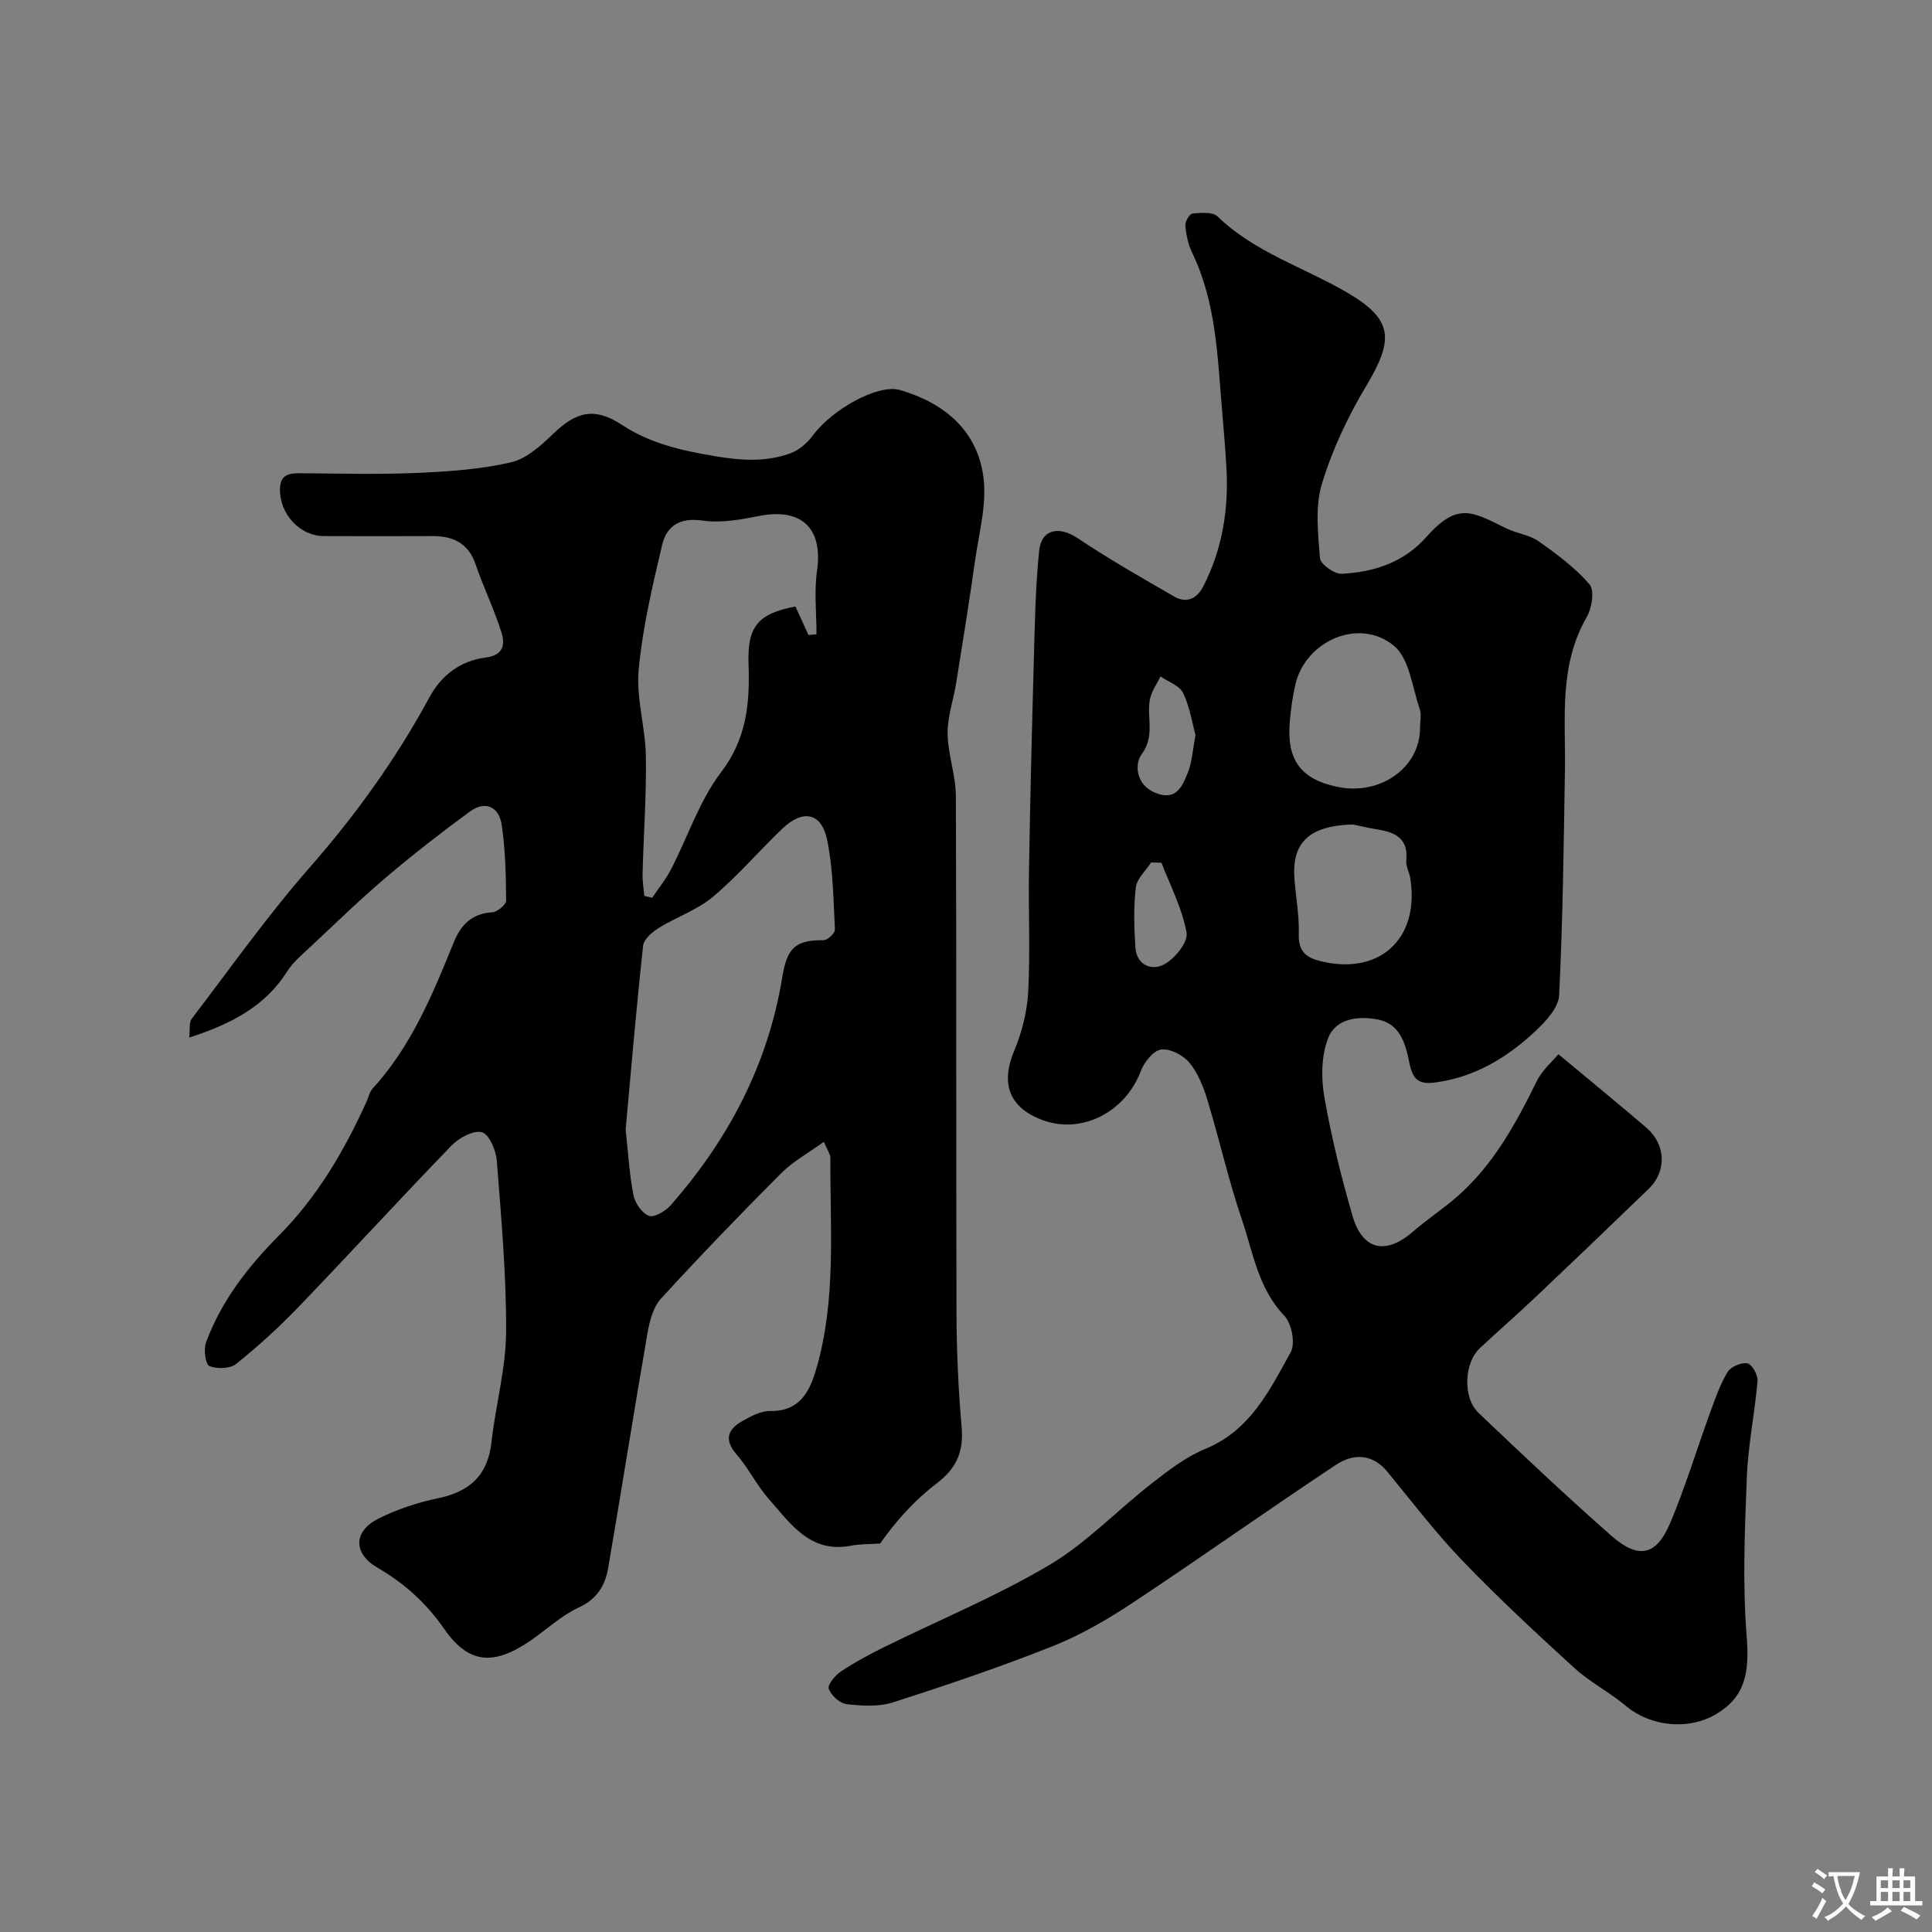
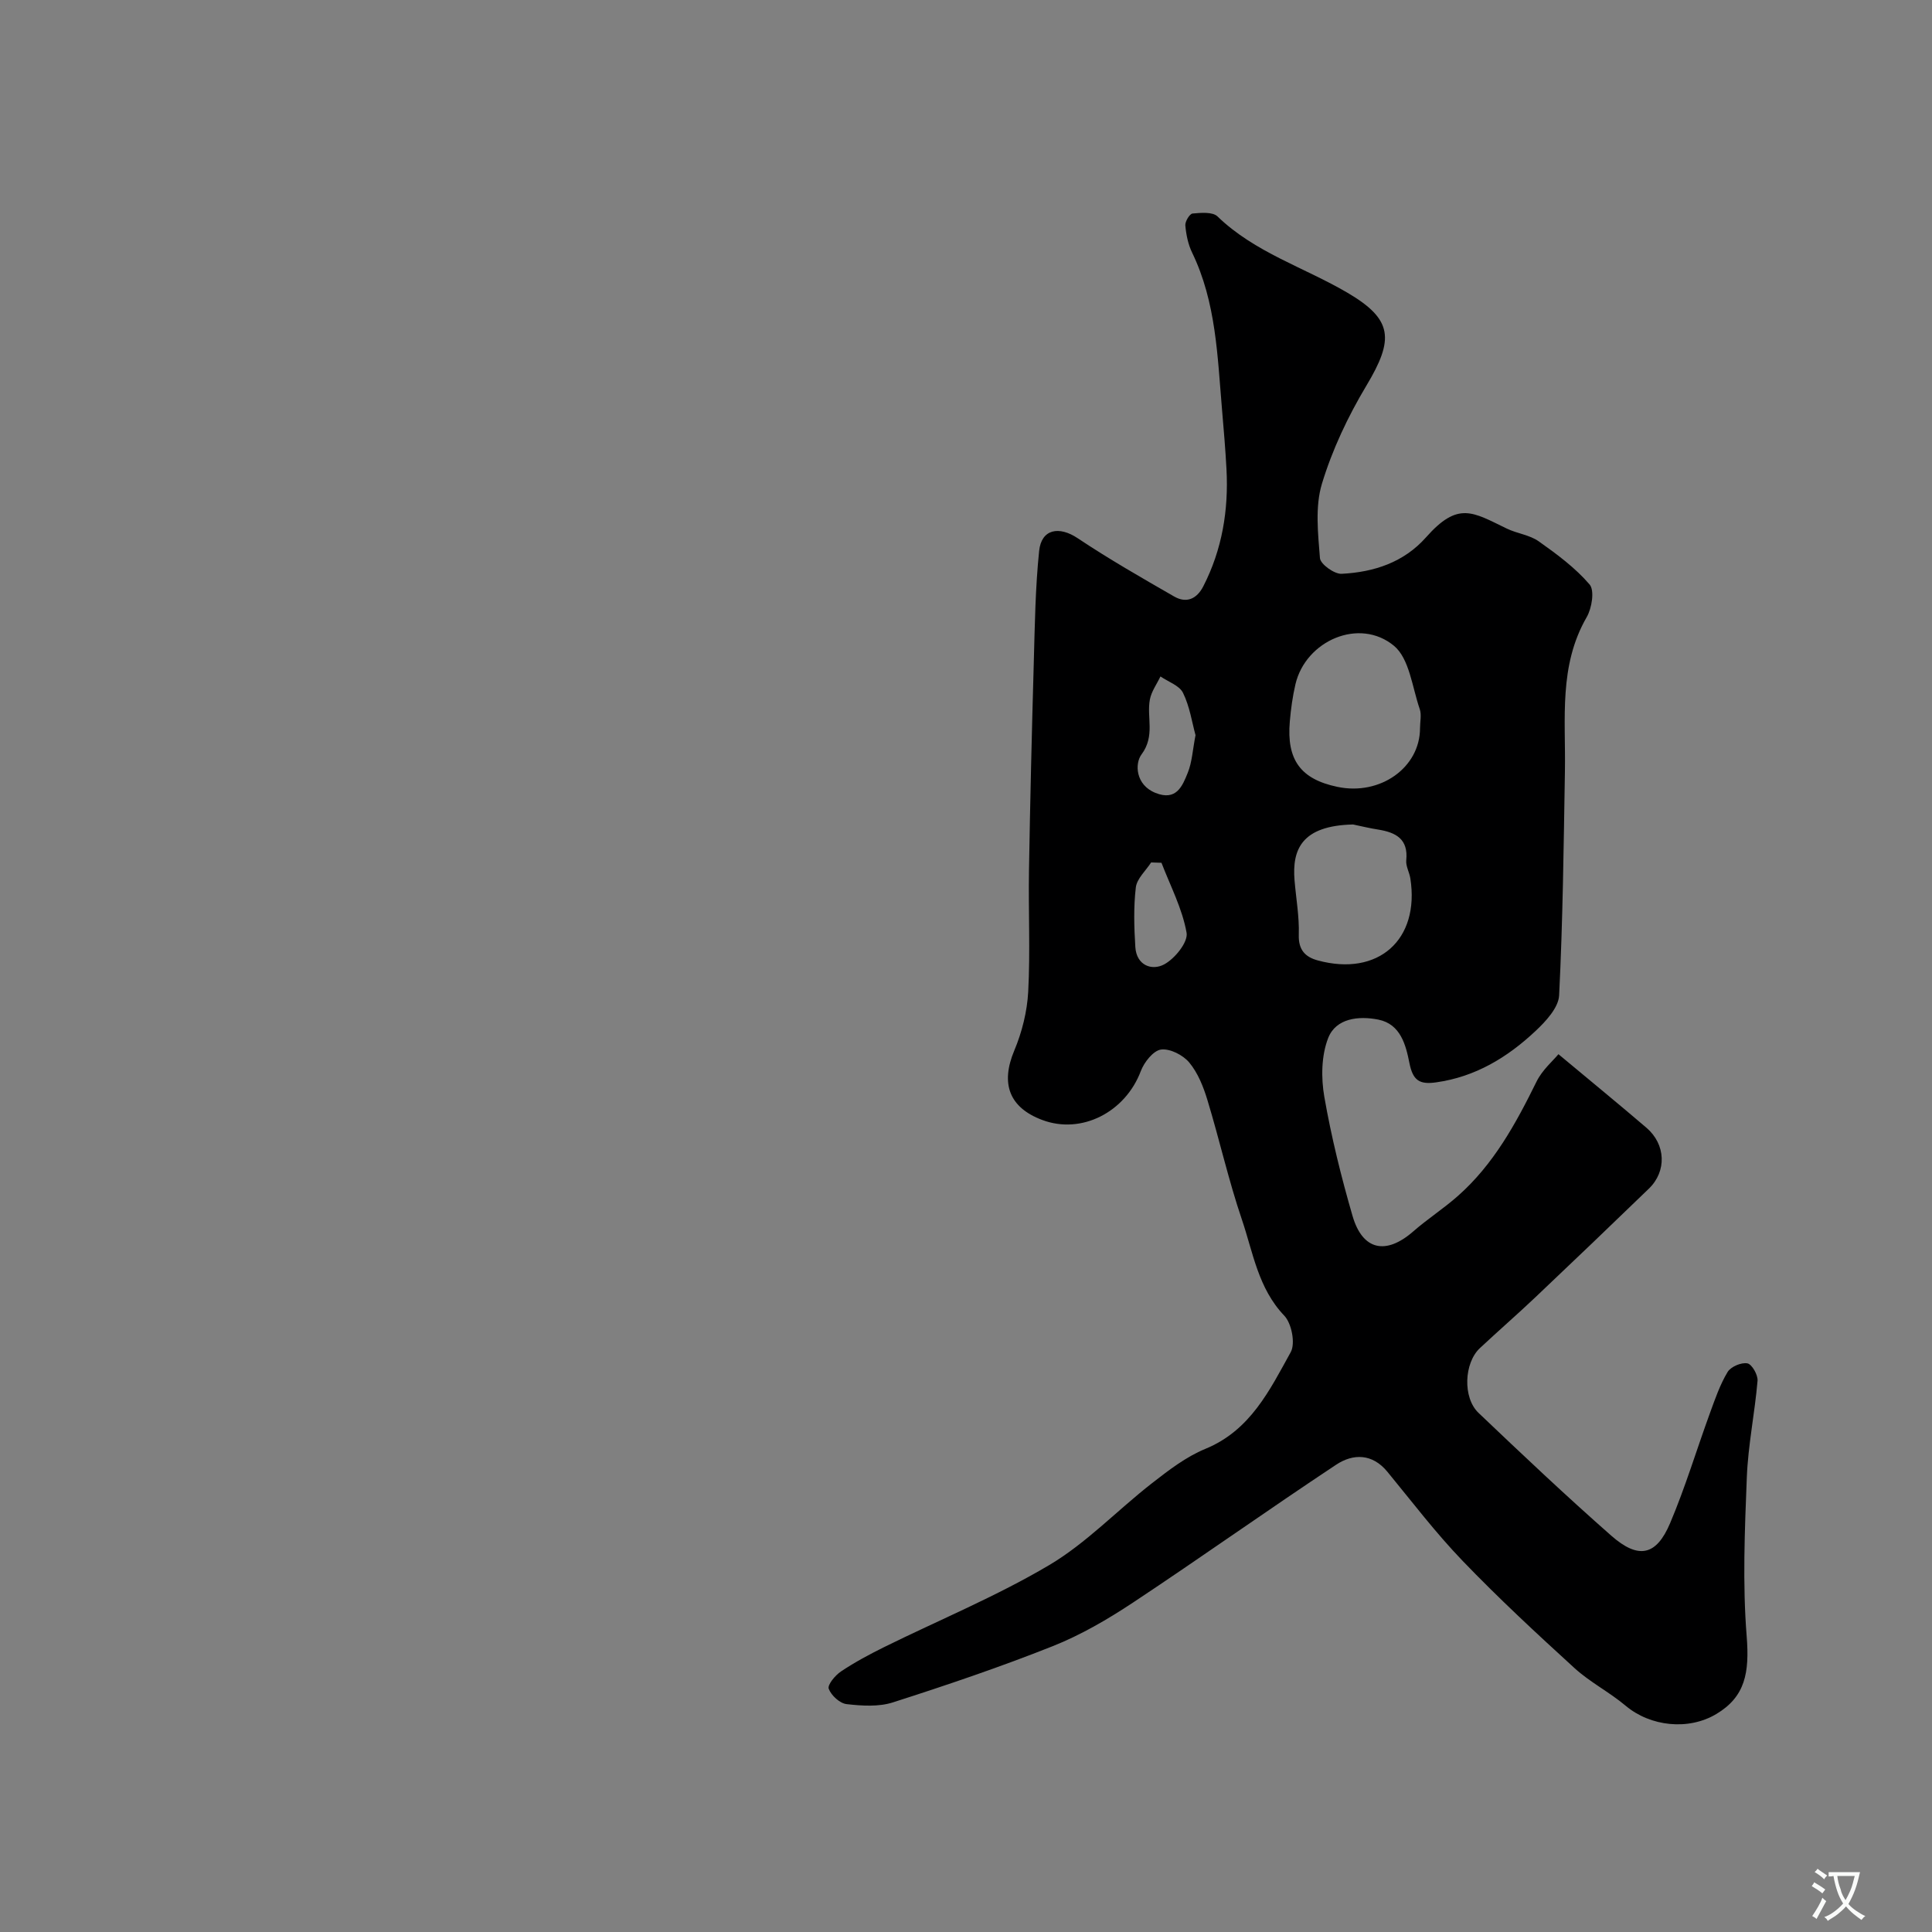
<svg xmlns="http://www.w3.org/2000/svg" enable-background="new 0 0 400 400" viewBox="0 0 400 400">
  <rect x="0" y="0" width="400" height="400" fill="#808080" stroke="none" />
-   <path d="m39.17 214.82c.2-1.67-.07-3.11.52-3.89 8.04-10.54 15.73-21.4 24.45-31.35 9.56-10.91 17.9-22.52 24.78-35.23 2.51-4.63 6.5-7.56 11.59-8.21 3.84-.48 4.06-2.81 3.31-5.2-1.48-4.77-3.72-9.3-5.33-14.04-1.51-4.46-4.65-5.93-8.99-5.91-7.5.03-14.99.03-22.49 0-4.95-.02-9.1-4.6-9.05-9.64.03-3.13 1.88-3.38 4.29-3.37 8 .05 16.01.28 23.99-.06 6.54-.28 13.17-.74 19.52-2.19 3.24-.74 6.26-3.49 8.8-5.94 4.6-4.43 8.41-5.66 14.24-1.81 5.87 3.87 12.26 5.28 19.2 6.46 5.54.94 10.5 1.23 15.57-.56 1.8-.63 3.56-2.15 4.72-3.72 4.07-5.5 13.58-10.73 18.06-9.41 9.17 2.69 15.96 8.36 17.25 17.99.76 5.65-.93 11.67-1.75 17.49-1.18 8.4-2.54 16.78-3.88 25.16-.56 3.51-1.83 7.01-1.78 10.51.06 4.31 1.69 8.59 1.71 12.89.15 35.65.03 71.31.13 106.96.02 7.92.38 15.87 1.07 23.76.44 5.07-1.09 8.51-5.19 11.63-4.54 3.45-8.42 7.77-11.69 12.43-2.01.14-4.05.07-6.02.45-8.5 1.63-12.54-4.6-17.08-9.73-2.47-2.79-4.12-6.29-6.57-9.1-2.83-3.25-1.78-5.39 1.39-7.12 1.69-.92 3.64-1.96 5.46-1.93 6.01.1 8.14-3.76 9.55-8.54 4.23-14.38 2.9-29.16 2.97-43.82 0-.87-.67-1.74-1.34-3.38-3.2 2.31-6.37 4.03-8.82 6.48-8.49 8.51-16.84 17.16-24.94 26.02-1.61 1.77-2.33 4.65-2.77 7.14-2.81 16.21-5.37 32.47-8.15 48.68-.62 3.59-2.33 6.36-6.09 8.1-3.64 1.69-6.69 4.61-10.06 6.91-7.55 5.15-12.72 4.79-17.76-2.45-3.76-5.41-8.24-9.46-13.86-12.72-5.04-2.92-4.97-7.53.16-10.11 3.88-1.96 8.16-3.37 12.42-4.26 6.56-1.36 10.28-4.75 11.04-11.58.85-7.63 2.98-15.2 3.03-22.81.07-11.85-1.01-23.72-1.93-35.56-.17-2.12-1.63-5.48-3.08-5.83-1.8-.44-4.73 1.17-6.28 2.76-10.71 11.06-21.11 22.43-31.79 33.53-4 4.16-8.31 8.08-12.82 11.69-1.25 1-3.96 1.08-5.53.43-.81-.33-1.23-3.43-.7-4.87 3.17-8.62 8.74-15.74 15.12-22.17 7.97-8.03 13.52-17.56 18.14-27.73.4-.87.57-1.94 1.18-2.61 8.03-8.77 12.48-19.52 16.84-30.31 1.48-3.65 3.74-5.99 7.98-6.25 1.05-.06 2.89-1.58 2.88-2.42-.04-5.25-.15-10.55-.93-15.73-.55-3.65-3.35-5.07-6.56-2.72-5.93 4.34-11.75 8.87-17.36 13.63-5.35 4.54-10.38 9.44-15.51 14.24-1.75 1.64-3.69 3.23-4.96 5.22-4.52 7.17-11.44 10.86-20.3 13.72zm90.36 19.04c.52 4.76.77 9.21 1.61 13.54.32 1.66 1.74 3.75 3.19 4.32 1.08.42 3.41-.93 4.47-2.12 12-13.64 20.21-29.21 23.16-47.27.98-6.01 2.66-7.72 8.53-7.67.82.01 2.41-1.46 2.37-2.18-.32-6.22-.36-12.53-1.61-18.59-1.16-5.64-5-6.4-9.25-2.35-4.87 4.65-9.27 9.83-14.4 14.14-3.23 2.72-7.51 4.15-11.16 6.41-1.37.85-3.14 2.34-3.29 3.7-1.39 12.76-2.48 25.55-3.62 38.07zm3.86-48.38c.55.13 1.09.27 1.64.4 1.33-1.99 2.86-3.87 3.95-5.99 3.45-6.69 5.84-14.14 10.32-20.02 5.32-6.97 5.96-14.35 5.68-22.31-.27-7.8 1.85-10.5 9.71-11.99.9 1.96 1.8 3.94 2.7 5.91.55-.06 1.11-.11 1.66-.17 0-4.39-.51-8.86.11-13.16 1.25-8.76-3.18-13.05-11.95-11.33-3.85.76-7.94 1.51-11.73.96-4.69-.68-7.46 1.07-8.39 5.04-2.01 8.53-4.05 17.13-4.86 25.82-.55 5.86 1.39 11.9 1.49 17.87.13 8.08-.47 16.18-.68 24.27-.06 1.57.22 3.14.35 4.7z" fill="#000001" />
  <path d="m322.66 218.26c6.87 5.73 12.59 10.41 18.21 15.22 4.03 3.45 4.24 9.01.52 12.61-7.8 7.54-15.64 15.05-23.52 22.51-3.77 3.57-7.69 6.97-11.48 10.52-3.27 3.06-3.59 10.25-.27 13.41 9.03 8.6 18.11 17.18 27.47 25.41 5.64 4.96 9.33 4.17 12.19-2.59 3.15-7.43 5.48-15.21 8.25-22.8 1.06-2.9 2.07-5.87 3.65-8.49.66-1.1 2.84-2.03 4.1-1.79.94.18 2.21 2.41 2.1 3.62-.57 6.68-1.96 13.3-2.22 19.98-.43 10.96-.9 21.99-.03 32.89.6 7.58-.3 12.52-6.27 16.1-5.79 3.47-13.67 2.59-18.77-1.69-3.36-2.83-7.4-4.88-10.63-7.83-7.89-7.2-15.74-14.48-23.14-22.18-5.57-5.79-10.46-12.22-15.57-18.44-3.14-3.83-7.12-3.78-10.61-1.47-14.14 9.36-27.96 19.2-42.1 28.57-5.23 3.46-10.77 6.69-16.58 9-10.86 4.32-21.96 8.07-33.09 11.64-2.95.95-6.43.72-9.59.36-1.41-.16-3.19-1.8-3.7-3.18-.3-.8 1.33-2.78 2.53-3.58 2.84-1.9 5.88-3.53 8.95-5.05 11.41-5.63 23.25-10.51 34.16-16.97 7.73-4.58 14.12-11.38 21.29-16.96 3.45-2.69 7.06-5.47 11.05-7.11 9.31-3.82 13.31-12.14 17.67-20.02 1-1.8.19-5.96-1.33-7.55-5.42-5.67-6.46-13.07-8.78-19.9-2.76-8.12-4.64-16.54-7.14-24.76-.83-2.74-1.97-5.61-3.76-7.76-1.29-1.55-4-2.93-5.85-2.68-1.59.22-3.48 2.61-4.17 4.44-3.21 8.52-12.26 13.18-20.38 10.15-6.93-2.58-8.68-7.58-5.83-14.37 1.6-3.81 2.67-8.08 2.89-12.19.44-8.34.02-16.73.16-25.1.24-14.43.59-28.87 1-43.3.21-7.62.32-15.27 1.1-22.85.47-4.58 4.14-5.22 7.98-2.65 6.47 4.32 13.23 8.19 19.98 12.07 2.52 1.45 4.67.54 6.03-2.11 3.91-7.63 5.25-15.78 4.8-24.26-.22-4.11-.57-8.21-.92-12.3-.95-11.06-1.21-22.23-6.2-32.54-.83-1.71-1.23-3.71-1.4-5.62-.07-.81.89-2.4 1.49-2.46 1.73-.16 4.15-.38 5.17.6 7.73 7.48 17.95 10.54 26.91 15.8 9.44 5.55 9.67 9.63 3.92 19.23-3.81 6.36-7.07 13.25-9.21 20.32-1.44 4.76-.81 10.27-.41 15.39.1 1.25 2.98 3.33 4.49 3.25 6.66-.34 12.86-2.34 17.49-7.57 6.62-7.47 9.6-5.23 16.69-1.8 2.14 1.04 4.74 1.31 6.63 2.65 3.76 2.66 7.56 5.47 10.53 8.93 1.06 1.23.47 4.91-.6 6.76-5.83 10.09-4.33 21.06-4.51 31.87-.26 15.48-.43 30.98-1.2 46.44-.13 2.57-2.78 5.4-4.92 7.41-5.79 5.43-12.41 9.46-20.54 10.6-3.44.49-4.81-.38-5.53-3.98-.74-3.7-1.8-8.08-6.44-9.01-4.06-.81-8.77-.3-10.38 3.8-1.43 3.65-1.49 8.26-.8 12.21 1.45 8.31 3.49 16.54 5.84 24.64 2.08 7.15 6.93 8.13 12.57 3.2 2.95-2.58 6.29-4.73 9.23-7.33 7.39-6.52 12-14.97 16.29-23.68 1.19-2.43 3.45-4.35 4.54-5.68zm-28.66-67.5c0-1.33.35-2.78-.06-3.96-1.56-4.51-2.13-10.44-5.34-13.1-7.16-5.92-18.27-1.06-20.39 7.96-.59 2.53-.95 5.14-1.17 7.73-.69 7.95 2.26 11.93 9.85 13.52 8.86 1.87 17.11-3.99 17.11-12.15zm-13.86 19.94c-10.69.24-12.64 5.22-12.12 11.55.31 3.76 1 7.52.88 11.26-.1 3.16 1.33 4.63 3.95 5.34 12.49 3.39 21.12-4.27 19.15-16.97-.2-1.28-.97-2.56-.85-3.77.45-4.4-2.15-5.76-5.78-6.35-1.76-.27-3.49-.7-5.23-1.06zm-32.62-18.49c-.73-2.66-1.2-5.94-2.59-8.76-.75-1.53-3.06-2.29-4.67-3.4-.75 1.58-1.87 3.1-2.19 4.77-.7 3.72 1.14 7.52-1.74 11.39-1.4 1.88-1.25 6.29 2.89 7.95 4.31 1.73 5.57-1.37 6.69-4.16.9-2.22 1.01-4.73 1.61-7.79zm-7.05 26.42c-.71-.02-1.43-.05-2.14-.07-1.11 1.72-2.95 3.35-3.17 5.17-.48 4.07-.36 8.25-.1 12.36.24 3.78 3.42 4.95 5.98 3.57 2.2-1.18 4.97-4.61 4.63-6.54-.88-4.98-3.35-9.68-5.2-14.49z" fill="#000001" />
  <g fill="#fafbfa">
    <path d="m377.9 391.2c-.2.3-.4.5-.6.8-.7-.6-1.4-1-2.2-1.5.2-.3.4-.5.5-.8.6.4 1.4.8 2.3 1.5zm-1.8 6.1c-.2-.2-.5-.4-.9-.6.4-.6.8-1.2 1.2-1.9s.7-1.3.9-1.9c.3.3.5.5.8.7-.7 1.3-1.4 2.6-2 3.7zm2.2-9c-.3.3-.5.5-.6.8-.6-.6-1.3-1.1-2-1.5.3-.3.5-.5.6-.7.6.5 1.3.9 2 1.4zm.3.2v-.9h2 4.5c-.3 1.3-.6 2.5-1 3.6s-.9 2.1-1.4 3c.4.5 1 1 1.6 1.4s1.2.8 1.9 1.1c-.3.2-.5.4-.8.8-.4-.3-1-.7-1.6-1.2s-1.2-1.1-1.6-1.6c-.5.6-1.1 1.1-1.7 1.6s-1.4.9-2.1 1.4c-.1-.3-.3-.5-.7-.8.6-.2 1.2-.5 1.9-1s1.4-1.1 2-1.8c-.5-.8-.9-1.6-1.2-2.5s-.6-2-.8-3.2c-.4.1-.7.1-1 .1zm2.5 2.7c.2 1 .7 1.7 1 2.2.3-.5.6-1.1 1-2s.6-1.9.9-3h-3.2-.4c.1.9.3 1.8.7 2.8z" />
-     <path d="m396.5 388.5v1.5 3.6h1.5v.9c-.4 0-1 0-1.7 0h-7.9c-.5 0-.9 0-1.2 0v-.9h1.3v-3.5c0-.7 0-1.2 0-1.6h2.4c0-.8 0-1.4 0-1.7h1c0 .3-.1.8-.1 1.7h1.5c0-.8 0-1.4 0-1.7h1c0 .3-.1.9-.1 1.7zm-8.2 9.2c-.2-.3-.5-.5-.8-.8.8-.3 1.4-.6 1.9-.9s1-.7 1.4-1.1c.3.3.6.5.9.8-1.6 1-2.8 1.6-3.4 2zm2.6-6.8v-1.6h-1.5v1.6zm0 2.7v-1.9h-1.5v1.9zm2.4-2.7v-1.6h-1.5v1.6zm0 2.7v-1.9h-1.5v1.9zm.2 2 .7-.8c.4.2.9.5 1.6.8s1.3.7 1.8 1c-.3.3-.5.5-.8.8-.4-.3-1.5-1-3.3-1.8zm2-4.7v-1.6h-1.4v1.6zm0 2.7v-1.9h-1.4v1.9z" />
  </g>
</svg>